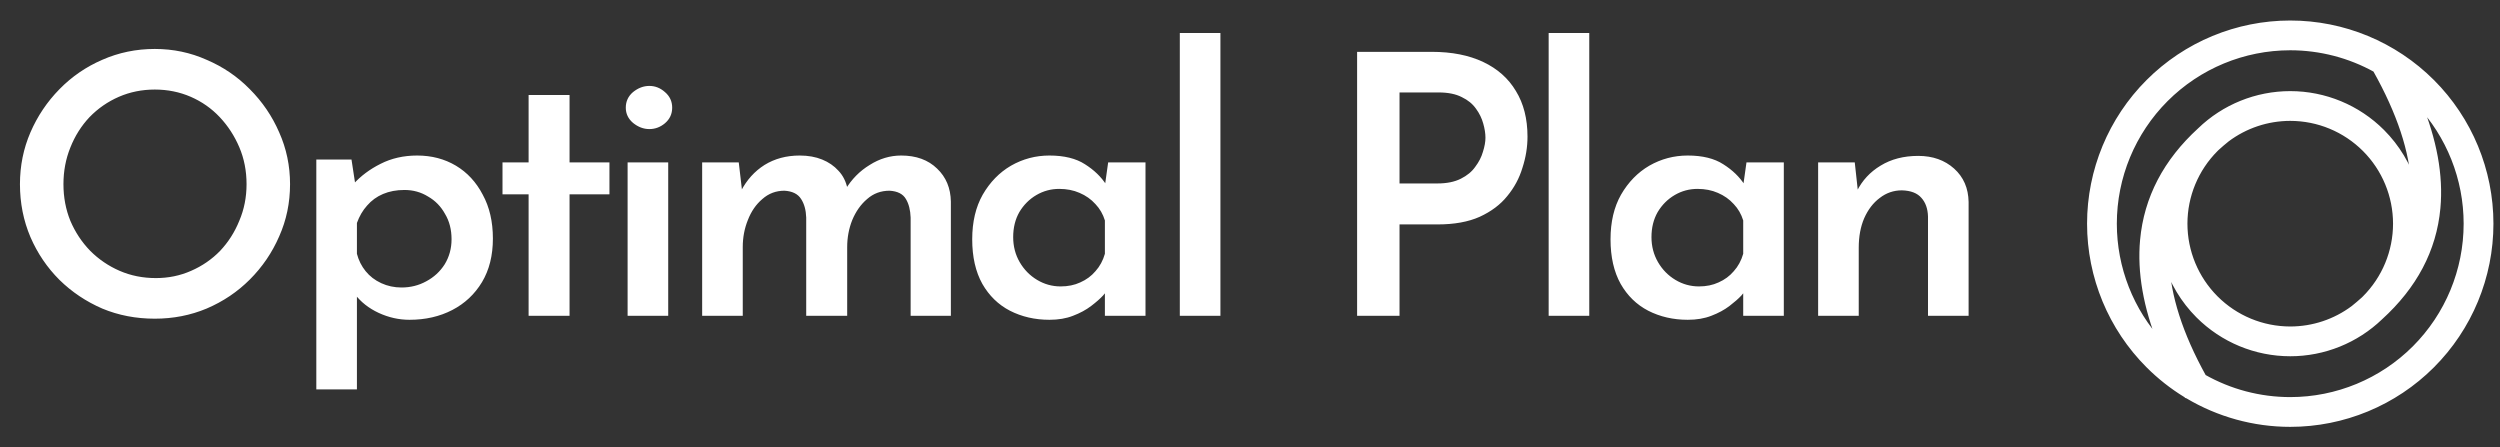
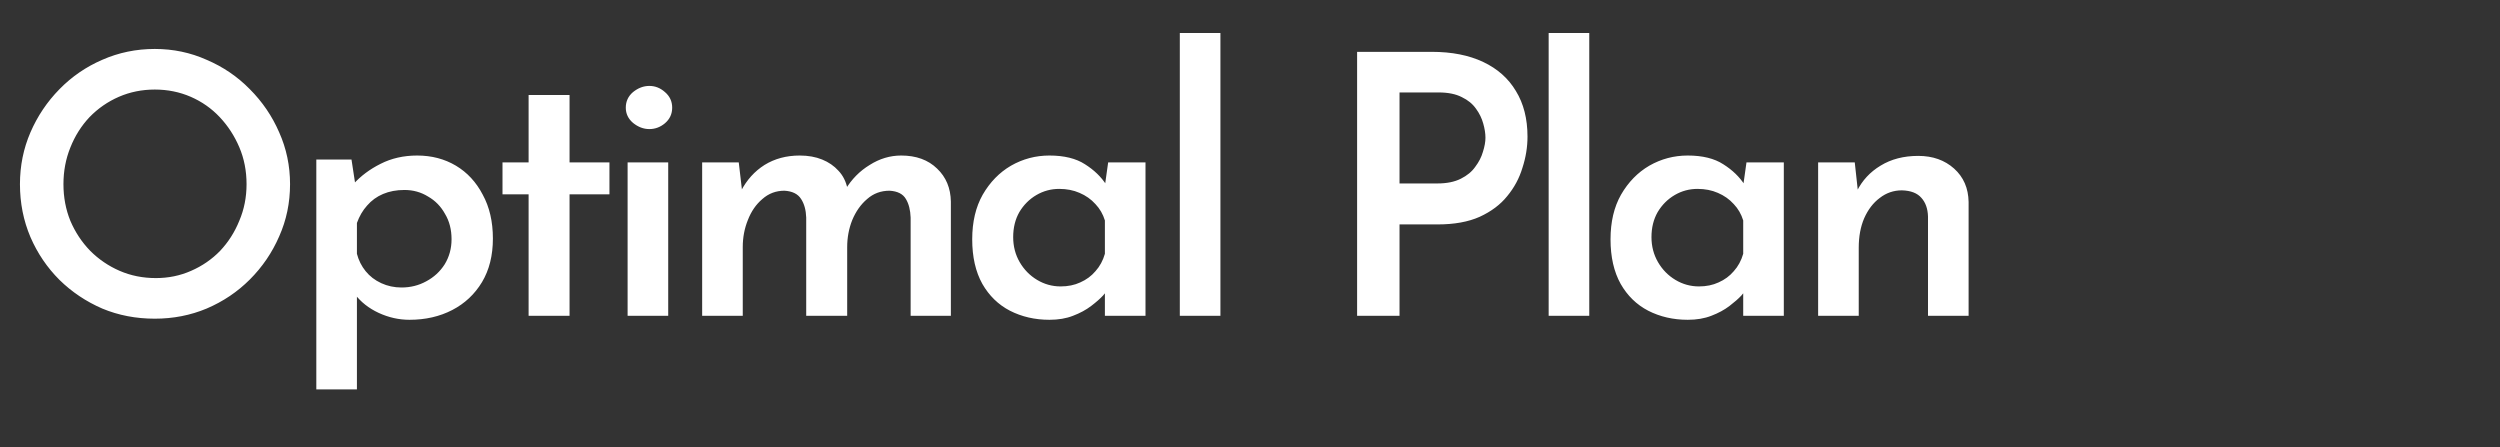
<svg xmlns="http://www.w3.org/2000/svg" width="95" height="17" viewBox="0 0 95 17" fill="none">
  <rect x="0" y="0" width="95" height="17" fill="#333333" stroke="none" />
  <path d="M0.758 6.999C0.758 6.301 0.891 5.644 1.157 5.029C1.424 4.413 1.791 3.867 2.26 3.389C2.728 2.911 3.27 2.539 3.885 2.273C4.51 1.998 5.176 1.86 5.883 1.86C6.581 1.86 7.238 1.998 7.853 2.273C8.478 2.539 9.024 2.911 9.493 3.389C9.97 3.867 10.342 4.413 10.609 5.029C10.884 5.644 11.022 6.301 11.022 6.999C11.022 7.706 10.884 8.367 10.609 8.983C10.342 9.598 9.97 10.145 9.493 10.622C9.024 11.091 8.478 11.458 7.853 11.725C7.238 11.982 6.581 12.11 5.883 12.11C5.167 12.11 4.501 11.982 3.885 11.725C3.27 11.458 2.728 11.095 2.26 10.636C1.791 10.168 1.424 9.626 1.157 9.01C0.891 8.386 0.758 7.715 0.758 6.999ZM2.411 6.999C2.411 7.495 2.498 7.959 2.673 8.39C2.857 8.822 3.109 9.203 3.431 9.534C3.752 9.855 4.124 10.108 4.547 10.292C4.969 10.475 5.428 10.567 5.924 10.567C6.402 10.567 6.847 10.475 7.261 10.292C7.683 10.108 8.051 9.855 8.363 9.534C8.675 9.203 8.919 8.822 9.093 8.39C9.277 7.959 9.369 7.495 9.369 6.999C9.369 6.494 9.277 6.025 9.093 5.593C8.909 5.162 8.661 4.781 8.349 4.45C8.037 4.119 7.669 3.862 7.247 3.678C6.824 3.495 6.37 3.403 5.883 3.403C5.396 3.403 4.942 3.495 4.519 3.678C4.096 3.862 3.725 4.119 3.403 4.45C3.091 4.781 2.847 5.166 2.673 5.607C2.498 6.039 2.411 6.503 2.411 6.999ZM15.561 12.152C15.157 12.152 14.767 12.064 14.39 11.89C14.014 11.715 13.71 11.476 13.481 11.173L13.563 10.705V14.797H12.02V6.062H13.357L13.563 7.412L13.426 6.999C13.71 6.686 14.055 6.429 14.459 6.227C14.872 6.016 15.336 5.91 15.851 5.91C16.402 5.91 16.893 6.039 17.325 6.296C17.756 6.553 18.096 6.921 18.344 7.398C18.601 7.867 18.73 8.422 18.73 9.065C18.73 9.708 18.592 10.259 18.317 10.719C18.041 11.178 17.665 11.532 17.187 11.78C16.709 12.028 16.167 12.152 15.561 12.152ZM15.258 10.925C15.598 10.925 15.91 10.847 16.195 10.691C16.489 10.535 16.723 10.319 16.898 10.044C17.072 9.759 17.159 9.442 17.159 9.093C17.159 8.726 17.077 8.404 16.911 8.129C16.755 7.844 16.539 7.623 16.264 7.467C15.998 7.302 15.699 7.219 15.368 7.219C15.065 7.219 14.794 7.27 14.556 7.371C14.317 7.472 14.115 7.619 13.949 7.812C13.784 7.995 13.655 8.216 13.563 8.473V9.644C13.628 9.892 13.738 10.113 13.894 10.305C14.05 10.498 14.248 10.65 14.487 10.76C14.725 10.87 14.983 10.925 15.258 10.925ZM20.087 3.61H21.643V6.172H23.159V7.385H21.643V12H20.087V7.385H19.095V6.172H20.087V3.61ZM23.849 6.172H25.392V12H23.849V6.172ZM23.78 4.092C23.78 3.853 23.872 3.655 24.055 3.499C24.248 3.343 24.455 3.265 24.675 3.265C24.896 3.265 25.093 3.343 25.268 3.499C25.451 3.655 25.543 3.853 25.543 4.092C25.543 4.331 25.451 4.528 25.268 4.684C25.093 4.831 24.896 4.905 24.675 4.905C24.455 4.905 24.248 4.827 24.055 4.67C23.872 4.514 23.78 4.321 23.78 4.092ZM28.073 6.172L28.211 7.357L28.156 7.261C28.376 6.838 28.675 6.507 29.051 6.269C29.437 6.03 29.883 5.91 30.388 5.91C30.709 5.91 30.994 5.961 31.242 6.062C31.49 6.163 31.697 6.305 31.862 6.489C32.036 6.673 32.151 6.902 32.206 7.178L32.124 7.205C32.362 6.81 32.67 6.498 33.047 6.269C33.423 6.03 33.823 5.91 34.245 5.91C34.815 5.91 35.27 6.076 35.609 6.406C35.949 6.728 36.124 7.146 36.133 7.66V12H34.604V8.266C34.594 7.982 34.535 7.747 34.425 7.564C34.314 7.371 34.108 7.265 33.804 7.247C33.474 7.247 33.189 7.352 32.95 7.564C32.712 7.766 32.523 8.032 32.385 8.363C32.257 8.684 32.193 9.029 32.193 9.396V12H30.636V8.266C30.627 7.982 30.562 7.747 30.443 7.564C30.323 7.371 30.112 7.265 29.809 7.247C29.488 7.247 29.207 7.352 28.969 7.564C28.73 7.766 28.546 8.032 28.418 8.363C28.289 8.684 28.225 9.024 28.225 9.382V12H26.682V6.172H28.073ZM39.878 12.152C39.327 12.152 38.827 12.037 38.377 11.807C37.936 11.578 37.587 11.238 37.329 10.788C37.072 10.328 36.944 9.763 36.944 9.093C36.944 8.432 37.077 7.867 37.343 7.398C37.619 6.921 37.977 6.553 38.418 6.296C38.868 6.039 39.355 5.91 39.878 5.91C40.438 5.91 40.889 6.021 41.228 6.241C41.577 6.461 41.848 6.723 42.041 7.026L41.959 7.247L42.11 6.172H43.529V12H41.986V10.581L42.138 10.953C42.101 11.008 42.028 11.1 41.917 11.229C41.807 11.348 41.656 11.481 41.463 11.628C41.27 11.775 41.04 11.899 40.774 12C40.517 12.101 40.218 12.152 39.878 12.152ZM40.305 10.884C40.581 10.884 40.829 10.834 41.049 10.732C41.279 10.631 41.472 10.489 41.628 10.305C41.793 10.122 41.913 9.901 41.986 9.644V8.377C41.913 8.138 41.793 7.931 41.628 7.757C41.463 7.573 41.261 7.43 41.022 7.329C40.792 7.228 40.535 7.178 40.25 7.178C39.938 7.178 39.649 7.256 39.382 7.412C39.116 7.568 38.9 7.784 38.735 8.06C38.578 8.335 38.501 8.652 38.501 9.01C38.501 9.359 38.583 9.676 38.748 9.961C38.914 10.246 39.134 10.471 39.41 10.636C39.685 10.801 39.984 10.884 40.305 10.884ZM44.833 1.254H46.376V12H44.833V1.254ZM54.408 1.97C55.17 1.97 55.822 2.099 56.364 2.356C56.906 2.613 57.319 2.98 57.604 3.458C57.898 3.936 58.045 4.514 58.045 5.194C58.045 5.589 57.981 5.984 57.852 6.379C57.733 6.774 57.54 7.132 57.274 7.453C57.016 7.775 56.667 8.037 56.227 8.239C55.795 8.432 55.262 8.528 54.628 8.528H53.182V12H51.57V1.97H54.408ZM54.628 6.971C54.977 6.971 55.271 6.912 55.51 6.792C55.749 6.673 55.933 6.521 56.061 6.337C56.199 6.154 56.295 5.965 56.35 5.773C56.415 5.571 56.447 5.391 56.447 5.235C56.447 5.07 56.419 4.891 56.364 4.698C56.309 4.496 56.217 4.308 56.089 4.133C55.96 3.949 55.781 3.802 55.551 3.692C55.322 3.573 55.028 3.513 54.67 3.513H53.182V6.971H54.628ZM58.849 1.254H60.392V12H58.849V1.254ZM64.134 12.152C63.583 12.152 63.082 12.037 62.632 11.807C62.191 11.578 61.842 11.238 61.585 10.788C61.328 10.328 61.2 9.763 61.2 9.093C61.2 8.432 61.333 7.867 61.599 7.398C61.875 6.921 62.233 6.553 62.674 6.296C63.124 6.039 63.611 5.91 64.134 5.91C64.694 5.91 65.144 6.021 65.484 6.241C65.833 6.461 66.104 6.723 66.297 7.026L66.215 7.247L66.366 6.172H67.785V12H66.242V10.581L66.394 10.953C66.357 11.008 66.283 11.1 66.173 11.229C66.063 11.348 65.911 11.481 65.719 11.628C65.526 11.775 65.296 11.899 65.03 12C64.772 12.101 64.474 12.152 64.134 12.152ZM64.561 10.884C64.837 10.884 65.085 10.834 65.305 10.732C65.535 10.631 65.728 10.489 65.884 10.305C66.049 10.122 66.169 9.901 66.242 9.644V8.377C66.169 8.138 66.049 7.931 65.884 7.757C65.719 7.573 65.516 7.43 65.278 7.329C65.048 7.228 64.791 7.178 64.506 7.178C64.194 7.178 63.904 7.256 63.638 7.412C63.372 7.568 63.156 7.784 62.991 8.06C62.834 8.335 62.756 8.652 62.756 9.01C62.756 9.359 62.839 9.676 63.004 9.961C63.17 10.246 63.39 10.471 63.666 10.636C63.941 10.801 64.24 10.884 64.561 10.884ZM70.481 6.172L70.618 7.426L70.563 7.261C70.766 6.856 71.064 6.535 71.459 6.296C71.863 6.048 72.341 5.924 72.892 5.924C73.443 5.924 73.898 6.085 74.256 6.406C74.614 6.728 74.798 7.15 74.807 7.674V12H73.264V8.225C73.255 7.931 73.172 7.697 73.016 7.522C72.86 7.339 72.612 7.242 72.272 7.233C71.96 7.233 71.679 7.329 71.431 7.522C71.183 7.706 70.986 7.963 70.839 8.294C70.701 8.615 70.632 8.987 70.632 9.41V12H69.089V6.172H70.481Z" fill="white" />
-   <path d="M81.648 13.881C82.077 14.31 82.552 14.683 83.061 14.994C83.08 15.021 83.109 15.038 83.14 15.041C84.307 15.735 85.649 16.11 87.029 16.11C89.048 16.11 90.983 15.309 92.411 13.881C93.838 12.454 94.64 10.518 94.64 8.5C94.64 6.482 93.838 4.546 92.411 3.119C90.983 1.692 89.048 0.89 87.029 0.89C85.011 0.89 83.075 1.692 81.648 3.119C80.221 4.546 79.419 6.482 79.419 8.5C79.419 10.518 80.221 12.454 81.648 13.881ZM87.029 15.2C85.864 15.2 84.73 14.897 83.733 14.333C82.827 12.698 82.37 11.241 82.321 9.952C82.555 10.712 82.973 11.411 83.545 11.984C84.469 12.908 85.722 13.427 87.029 13.427C88.304 13.427 89.528 12.933 90.445 12.051C91.737 10.875 92.479 9.495 92.625 7.903C92.739 6.664 92.489 5.33 91.903 3.902C93.074 5.144 93.729 6.788 93.729 8.5C93.729 10.277 93.023 11.981 91.767 13.238C90.51 14.494 88.806 15.2 87.029 15.2ZM91.736 7.041C91.501 6.284 91.084 5.587 90.513 5.016C89.589 4.092 88.336 3.573 87.029 3.573C85.75 3.573 84.522 4.07 83.604 4.958C82.316 6.136 81.579 7.528 81.433 9.13C81.323 10.348 81.557 11.657 82.113 13.052C80.968 11.816 80.329 10.191 80.329 8.5C80.329 6.723 81.035 5.019 82.292 3.762C83.548 2.506 85.252 1.8 87.029 1.8C88.174 1.8 89.289 2.093 90.273 2.638C91.203 4.291 91.677 5.753 91.736 7.041ZM84.189 5.66C84.202 5.646 84.216 5.633 84.23 5.62C84.355 5.505 84.487 5.393 84.625 5.282C85.315 4.766 86.158 4.483 87.029 4.483C88.095 4.483 89.116 4.906 89.87 5.66C90.623 6.413 91.046 7.435 91.046 8.5C91.046 9.565 90.623 10.587 89.87 11.34C89.854 11.356 89.838 11.372 89.822 11.387C89.698 11.499 89.569 11.609 89.433 11.718C88.743 12.234 87.901 12.517 87.029 12.517C85.964 12.517 84.942 12.094 84.189 11.34C83.436 10.587 83.012 9.565 83.012 8.5C83.012 7.435 83.436 6.413 84.189 5.66Z" fill="white" stroke="white" stroke-width="0.221" stroke-linejoin="round" />
</svg>